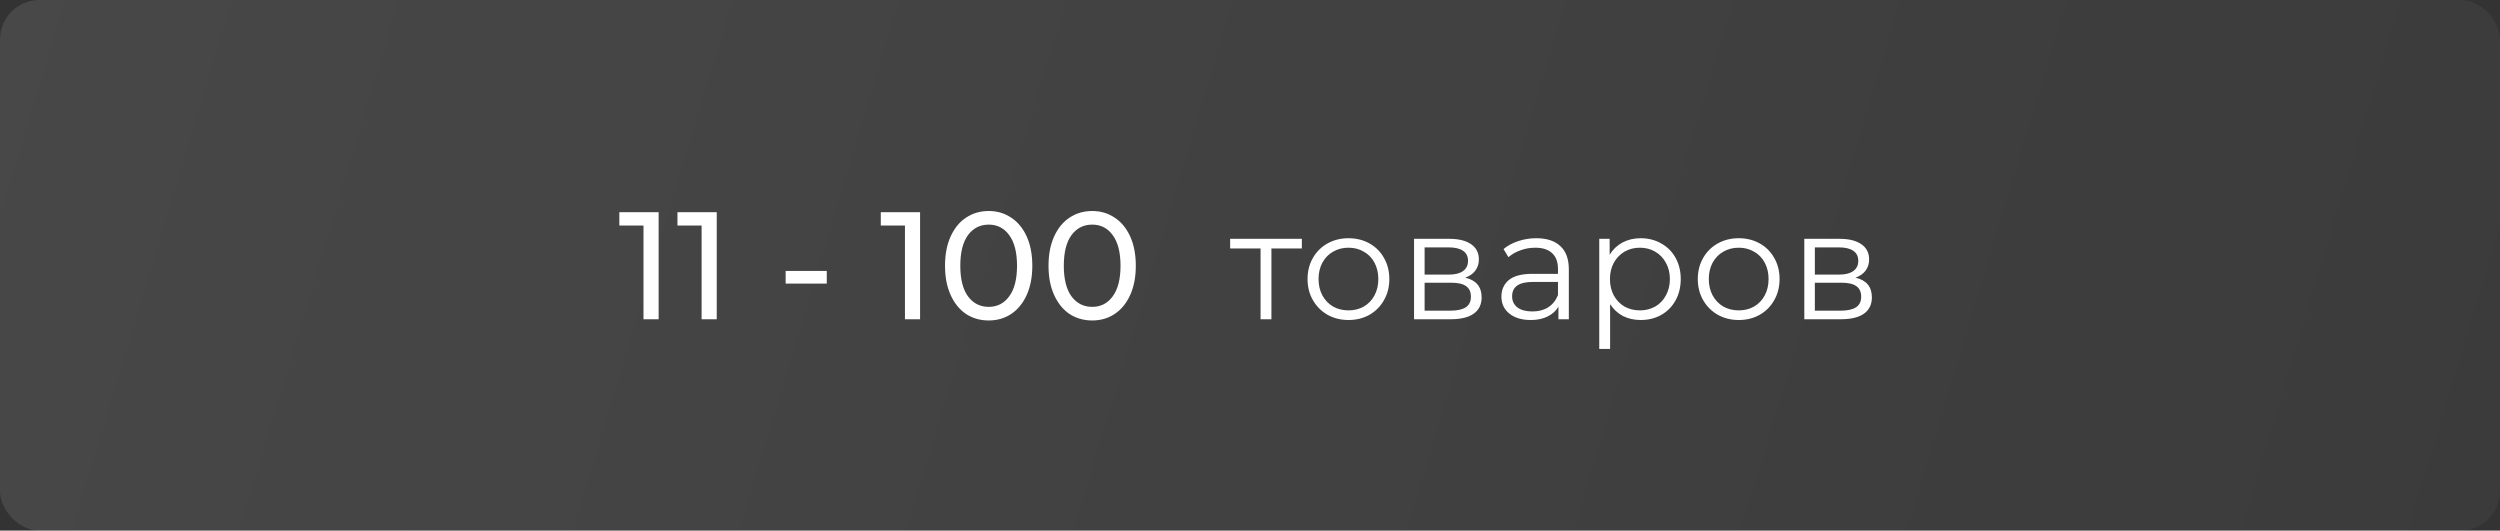
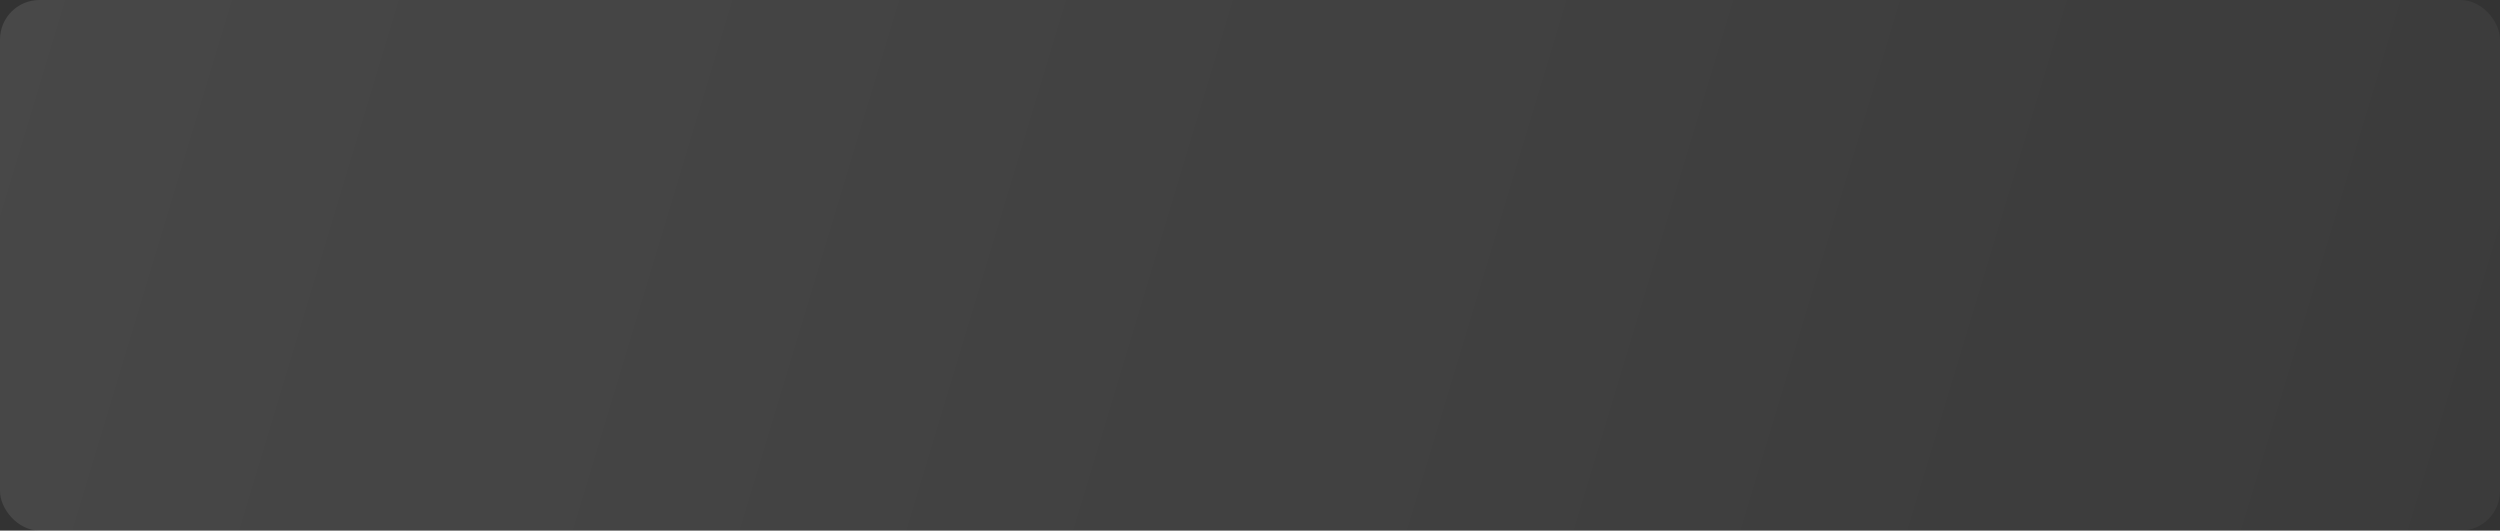
<svg xmlns="http://www.w3.org/2000/svg" width="278" height="59" viewBox="0 0 278 59" fill="none">
  <rect x="0" y="0" width="278" height="59" fill="#333333" stroke="none" />
  <rect width="278" height="59" rx="4.387" fill="url(#paint0_linear_1207_1116)" />
-   <path d="M73.24 23.6V35.5H71.557V25.079H68.871V23.6H73.24ZM79.702 23.6V35.5H78.019V25.079H75.333V23.6H79.702ZM87.364 30.128H91.937V31.539H87.364V30.128ZM102.313 23.6V35.5H100.63V25.079H97.944V23.6H102.313ZM109.948 35.636C109.007 35.636 108.169 35.398 107.432 34.922C106.707 34.435 106.134 33.732 105.715 32.814C105.296 31.896 105.086 30.808 105.086 29.55C105.086 28.292 105.296 27.204 105.715 26.286C106.134 25.368 106.707 24.671 107.432 24.195C108.169 23.708 109.007 23.464 109.948 23.464C110.877 23.464 111.705 23.708 112.43 24.195C113.167 24.671 113.745 25.368 114.164 26.286C114.583 27.204 114.793 28.292 114.793 29.55C114.793 30.808 114.583 31.896 114.164 32.814C113.745 33.732 113.167 34.435 112.43 34.922C111.705 35.398 110.877 35.636 109.948 35.636ZM109.948 34.123C110.9 34.123 111.659 33.732 112.226 32.95C112.804 32.168 113.093 31.035 113.093 29.55C113.093 28.065 112.804 26.932 112.226 26.15C111.659 25.368 110.9 24.977 109.948 24.977C108.985 24.977 108.214 25.368 107.636 26.15C107.069 26.932 106.786 28.065 106.786 29.55C106.786 31.035 107.069 32.168 107.636 32.95C108.214 33.732 108.985 34.123 109.948 34.123ZM121.457 35.636C120.516 35.636 119.677 35.398 118.941 34.922C118.215 34.435 117.643 33.732 117.224 32.814C116.804 31.896 116.595 30.808 116.595 29.55C116.595 28.292 116.804 27.204 117.224 26.286C117.643 25.368 118.215 24.671 118.941 24.195C119.677 23.708 120.516 23.464 121.457 23.464C122.386 23.464 123.213 23.708 123.939 24.195C124.675 24.671 125.253 25.368 125.673 26.286C126.092 27.204 126.302 28.292 126.302 29.55C126.302 30.808 126.092 31.896 125.673 32.814C125.253 33.732 124.675 34.435 123.939 34.922C123.213 35.398 122.386 35.636 121.457 35.636ZM121.457 34.123C122.409 34.123 123.168 33.732 123.735 32.95C124.313 32.168 124.602 31.035 124.602 29.55C124.602 28.065 124.313 26.932 123.735 26.15C123.168 25.368 122.409 24.977 121.457 24.977C120.493 24.977 119.723 25.368 119.145 26.15C118.578 26.932 118.295 28.065 118.295 29.55C118.295 31.035 118.578 32.168 119.145 32.95C119.723 33.732 120.493 34.123 121.457 34.123ZM144.765 27.629H141.382V35.5H140.175V27.629H136.792V26.558H144.765V27.629ZM149.955 35.585C149.093 35.585 148.317 35.392 147.626 35.007C146.934 34.61 146.39 34.066 145.994 33.375C145.597 32.684 145.399 31.902 145.399 31.029C145.399 30.156 145.597 29.374 145.994 28.683C146.39 27.992 146.934 27.453 147.626 27.068C148.317 26.683 149.093 26.49 149.955 26.49C150.816 26.49 151.592 26.683 152.284 27.068C152.975 27.453 153.513 27.992 153.899 28.683C154.295 29.374 154.494 30.156 154.494 31.029C154.494 31.902 154.295 32.684 153.899 33.375C153.513 34.066 152.975 34.61 152.284 35.007C151.592 35.392 150.816 35.585 149.955 35.585ZM149.955 34.514C150.589 34.514 151.156 34.372 151.655 34.089C152.165 33.794 152.561 33.381 152.845 32.848C153.128 32.315 153.27 31.709 153.27 31.029C153.27 30.349 153.128 29.743 152.845 29.21C152.561 28.677 152.165 28.269 151.655 27.986C151.156 27.691 150.589 27.544 149.955 27.544C149.32 27.544 148.748 27.691 148.238 27.986C147.739 28.269 147.342 28.677 147.048 29.21C146.764 29.743 146.623 30.349 146.623 31.029C146.623 31.709 146.764 32.315 147.048 32.848C147.342 33.381 147.739 33.794 148.238 34.089C148.748 34.372 149.32 34.514 149.955 34.514ZM162.938 30.876C164.151 31.159 164.757 31.89 164.757 33.069C164.757 33.851 164.468 34.452 163.89 34.871C163.312 35.29 162.451 35.5 161.306 35.5H157.243V26.558H161.187C162.207 26.558 163.006 26.756 163.584 27.153C164.162 27.55 164.451 28.116 164.451 28.853C164.451 29.34 164.315 29.76 164.043 30.111C163.783 30.451 163.414 30.706 162.938 30.876ZM158.416 30.536H161.102C161.794 30.536 162.321 30.406 162.683 30.145C163.057 29.884 163.244 29.505 163.244 29.006C163.244 28.507 163.057 28.133 162.683 27.884C162.321 27.635 161.794 27.51 161.102 27.51H158.416V30.536ZM161.255 34.548C162.026 34.548 162.604 34.423 162.989 34.174C163.375 33.925 163.567 33.534 163.567 33.001C163.567 32.468 163.392 32.077 163.04 31.828C162.689 31.567 162.134 31.437 161.374 31.437H158.416V34.548H161.255ZM170.833 26.49C172 26.49 172.896 26.785 173.519 27.374C174.142 27.952 174.454 28.813 174.454 29.958V35.5H173.298V34.106C173.026 34.571 172.624 34.933 172.091 35.194C171.57 35.455 170.946 35.585 170.221 35.585C169.224 35.585 168.43 35.347 167.841 34.871C167.252 34.395 166.957 33.766 166.957 32.984C166.957 32.225 167.229 31.613 167.773 31.148C168.328 30.683 169.207 30.451 170.408 30.451H173.247V29.907C173.247 29.136 173.032 28.553 172.601 28.156C172.17 27.748 171.541 27.544 170.714 27.544C170.147 27.544 169.603 27.64 169.082 27.833C168.561 28.014 168.113 28.269 167.739 28.598L167.195 27.697C167.648 27.312 168.192 27.017 168.827 26.813C169.462 26.598 170.13 26.49 170.833 26.49ZM170.408 34.633C171.088 34.633 171.672 34.48 172.159 34.174C172.646 33.857 173.009 33.403 173.247 32.814V31.352H170.442C168.912 31.352 168.147 31.885 168.147 32.95C168.147 33.471 168.345 33.885 168.742 34.191C169.139 34.486 169.694 34.633 170.408 34.633ZM182.444 26.49C183.283 26.49 184.042 26.683 184.722 27.068C185.402 27.442 185.935 27.975 186.32 28.666C186.705 29.357 186.898 30.145 186.898 31.029C186.898 31.924 186.705 32.718 186.32 33.409C185.935 34.1 185.402 34.639 184.722 35.024C184.053 35.398 183.294 35.585 182.444 35.585C181.719 35.585 181.061 35.438 180.472 35.143C179.894 34.837 179.418 34.395 179.044 33.817V38.798H177.837V26.558H178.993V28.326C179.356 27.737 179.832 27.283 180.421 26.966C181.022 26.649 181.696 26.49 182.444 26.49ZM182.359 34.514C182.982 34.514 183.549 34.372 184.059 34.089C184.569 33.794 184.966 33.381 185.249 32.848C185.544 32.315 185.691 31.709 185.691 31.029C185.691 30.349 185.544 29.748 185.249 29.227C184.966 28.694 184.569 28.281 184.059 27.986C183.549 27.691 182.982 27.544 182.359 27.544C181.724 27.544 181.152 27.691 180.642 27.986C180.143 28.281 179.747 28.694 179.452 29.227C179.169 29.748 179.027 30.349 179.027 31.029C179.027 31.709 179.169 32.315 179.452 32.848C179.747 33.381 180.143 33.794 180.642 34.089C181.152 34.372 181.724 34.514 182.359 34.514ZM193.35 35.585C192.489 35.585 191.713 35.392 191.021 35.007C190.33 34.61 189.786 34.066 189.389 33.375C188.993 32.684 188.794 31.902 188.794 31.029C188.794 30.156 188.993 29.374 189.389 28.683C189.786 27.992 190.33 27.453 191.021 27.068C191.713 26.683 192.489 26.49 193.35 26.49C194.212 26.49 194.988 26.683 195.679 27.068C196.371 27.453 196.909 27.992 197.294 28.683C197.691 29.374 197.889 30.156 197.889 31.029C197.889 31.902 197.691 32.684 197.294 33.375C196.909 34.066 196.371 34.61 195.679 35.007C194.988 35.392 194.212 35.585 193.35 35.585ZM193.35 34.514C193.985 34.514 194.552 34.372 195.05 34.089C195.56 33.794 195.957 33.381 196.24 32.848C196.524 32.315 196.665 31.709 196.665 31.029C196.665 30.349 196.524 29.743 196.24 29.21C195.957 28.677 195.56 28.269 195.05 27.986C194.552 27.691 193.985 27.544 193.35 27.544C192.716 27.544 192.143 27.691 191.633 27.986C191.135 28.269 190.738 28.677 190.443 29.21C190.16 29.743 190.018 30.349 190.018 31.029C190.018 31.709 190.16 32.315 190.443 32.848C190.738 33.381 191.135 33.794 191.633 34.089C192.143 34.372 192.716 34.514 193.35 34.514ZM206.334 30.876C207.547 31.159 208.153 31.89 208.153 33.069C208.153 33.851 207.864 34.452 207.286 34.871C206.708 35.29 205.847 35.5 204.702 35.5H200.639V26.558H204.583C205.603 26.558 206.402 26.756 206.98 27.153C207.558 27.55 207.847 28.116 207.847 28.853C207.847 29.34 207.711 29.76 207.439 30.111C207.178 30.451 206.81 30.706 206.334 30.876ZM201.812 30.536H204.498C205.189 30.536 205.716 30.406 206.079 30.145C206.453 29.884 206.64 29.505 206.64 29.006C206.64 28.507 206.453 28.133 206.079 27.884C205.716 27.635 205.189 27.51 204.498 27.51H201.812V30.536ZM204.651 34.548C205.422 34.548 206 34.423 206.385 34.174C206.77 33.925 206.963 33.534 206.963 33.001C206.963 32.468 206.787 32.077 206.436 31.828C206.085 31.567 205.529 31.437 204.77 31.437H201.812V34.548H204.651Z" fill="white" />
  <defs>
    <linearGradient id="paint0_linear_1207_1116" x1="6.23" y1="3.242" x2="266.515" y2="81.624" gradientUnits="userSpaceOnUse">
      <stop stop-color="white" stop-opacity="0.1" />
      <stop offset="1" stop-color="white" stop-opacity="0.04" />
    </linearGradient>
  </defs>
</svg>